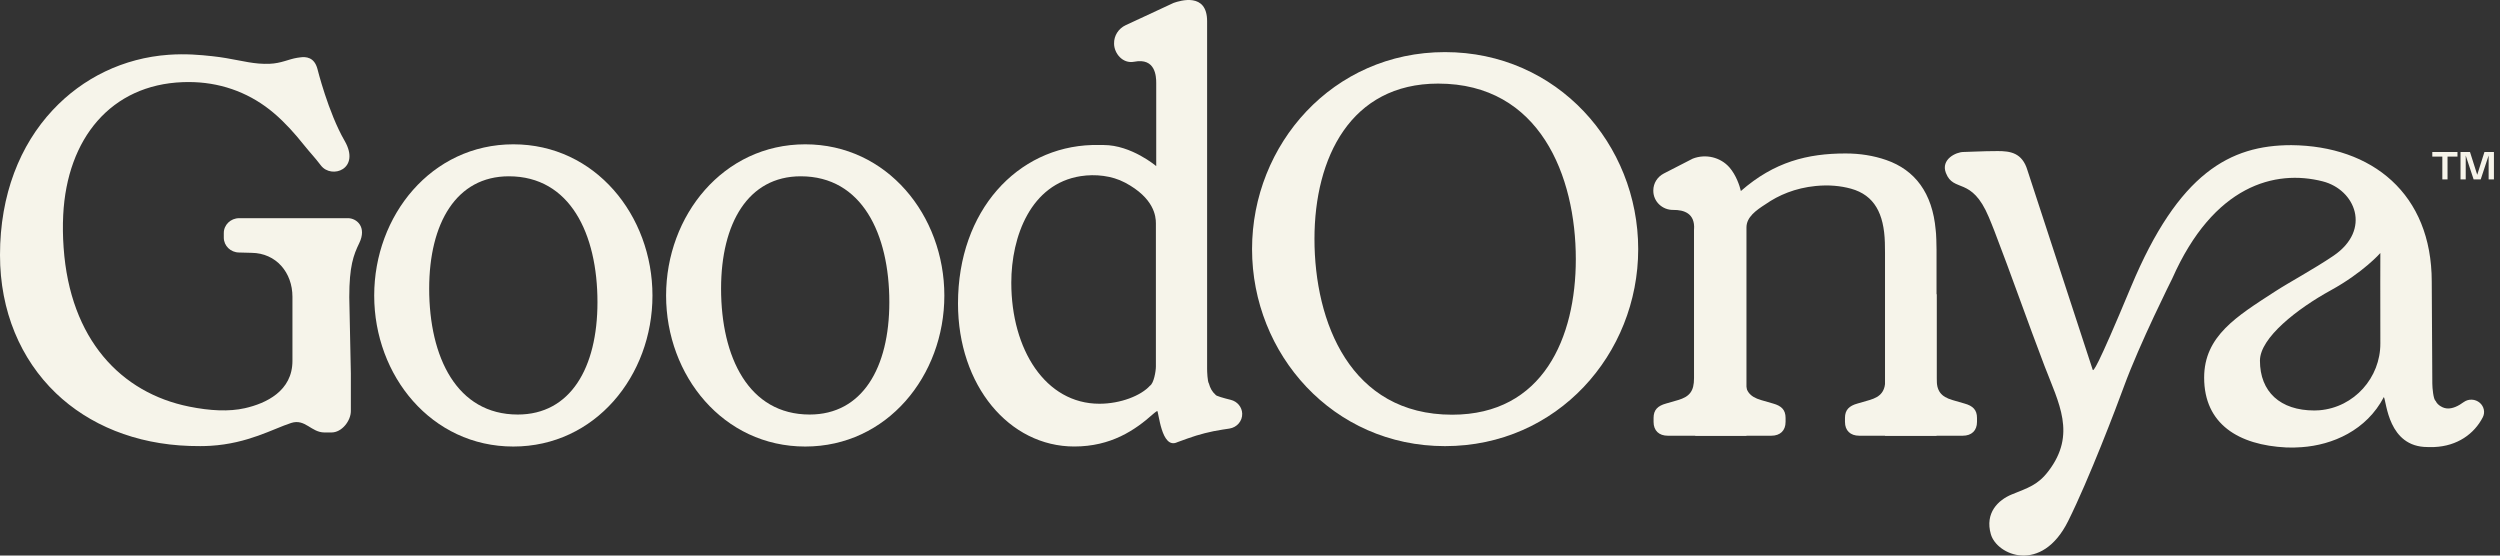
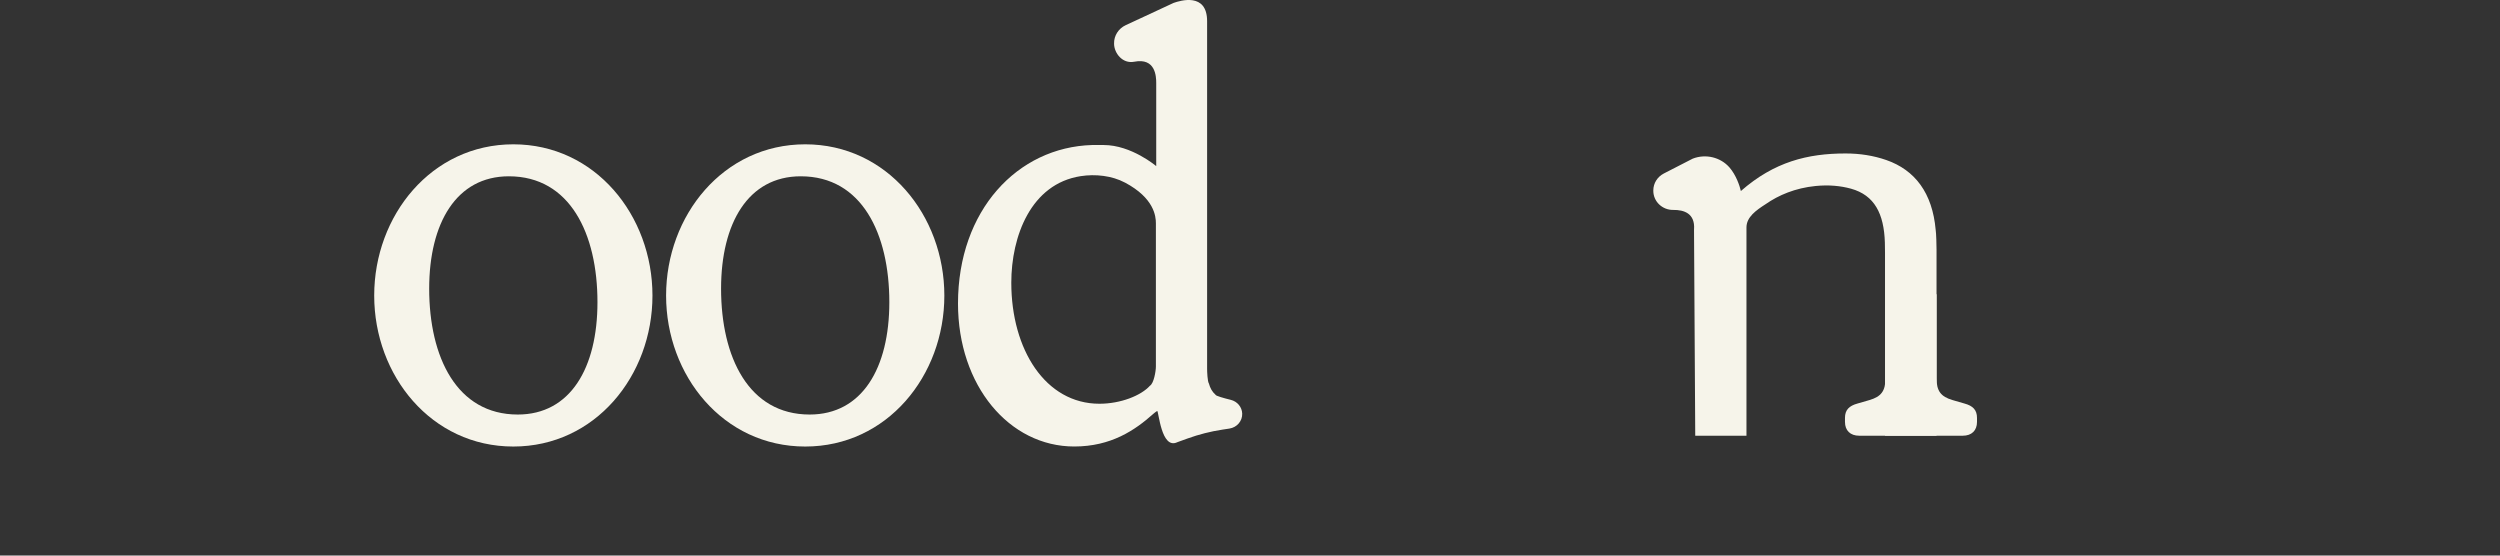
<svg xmlns="http://www.w3.org/2000/svg" fill="none" viewBox="0 0 135 30" height="30" width="135">
  <rect x="0" y="0" width="135" height="30" fill="#333333" stroke="none" />
  <path fill="#F6F4EA" d="M60.75 9.861C60.041 9.484 59.15 9.389 58.356 9.512C55.668 9.93 54.61 12.756 54.61 15.268C54.61 18.872 56.453 21.802 59.37 21.802C60.51 21.802 61.615 21.365 62.097 20.829C62.306 20.705 62.418 20.044 62.418 19.796V12.055C62.418 11.682 62.327 10.698 60.75 9.86V9.861ZM60.79 1.359L63.374 0.157C63.728 0.033 65.184 -0.421 65.184 1.144V19.923C65.184 20.059 65.203 20.606 65.282 20.713C65.346 20.951 65.456 21.156 65.64 21.318C65.65 21.378 66.081 21.498 66.466 21.593C66.817 21.681 67.066 21.981 67.079 22.331C67.095 22.732 66.797 23.081 66.386 23.143L66.022 23.198C65.373 23.296 64.736 23.458 64.121 23.681L63.58 23.877C62.7 24.307 62.571 22.165 62.486 22.192C62.415 22.237 62.342 22.291 62.269 22.356C61.297 23.223 60.005 24.111 58.009 24.111C54.501 24.111 51.732 20.826 51.732 16.393C51.732 11.358 54.943 7.95 58.973 7.831C59.185 7.825 59.393 7.831 59.596 7.831C61.099 7.831 62.436 8.971 62.436 8.971V4.479C62.436 4.124 62.397 3.111 61.25 3.333C60.614 3.456 60.17 2.874 60.16 2.372V2.349C60.151 1.928 60.398 1.541 60.79 1.358V1.359Z" />
-   <path fill="#F6F4EA" d="M18.786 11.782H12.914C12.455 11.782 12.083 12.143 12.085 12.586V12.837C12.088 13.275 12.453 13.631 12.906 13.635L13.581 13.653C14.922 13.666 15.792 14.728 15.792 16.024V19.488C15.792 21.121 14.36 21.785 13.226 22.042C12.37 22.235 11.351 22.186 10.212 21.956C6.543 21.217 3.779 18.336 3.435 13.365C3.394 12.785 3.384 12.201 3.413 11.618C3.617 7.469 5.998 4.58 9.873 4.436C10.077 4.429 10.281 4.428 10.482 4.436C12.101 4.498 13.58 5.078 14.794 6.112C15.395 6.623 15.919 7.211 16.407 7.822C16.752 8.255 16.99 8.487 17.324 8.929C17.902 9.693 19.493 9.133 18.61 7.605C17.725 6.076 17.14 3.716 17.14 3.716C16.97 3.088 16.529 3.052 16.204 3.099C16.186 3.107 16.056 3.115 16.038 3.123C15.585 3.196 15.197 3.418 14.561 3.445C14.358 3.453 14.161 3.448 13.961 3.431C13.213 3.367 12.522 3.149 11.478 3.036C10.78 2.96 10.03 2.893 9.106 2.958C6.678 3.131 4.474 4.198 2.843 5.948C1.087 7.827 0 10.499 0 13.772C0 16.803 1.112 19.397 3.014 21.227C4.813 22.952 7.318 23.984 10.241 24.081C10.628 24.094 11.003 24.095 11.37 24.073C13.385 23.952 14.752 23.154 15.72 22.841C16.482 22.594 16.8 23.353 17.521 23.353C17.817 23.353 17.902 23.353 17.902 23.353C18.466 23.353 18.946 22.716 18.946 22.2V20.155L18.861 16.051C18.861 14.372 19.087 13.774 19.399 13.13C19.822 12.257 19.263 11.781 18.785 11.781L18.786 11.782Z" />
  <path fill="#F6F4EA" d="M32.263 16.318C32.263 12.629 30.785 9.52 27.478 9.52C24.638 9.52 23.176 12.056 23.176 15.588C23.176 19.292 24.669 22.385 27.96 22.385C30.801 22.385 32.263 19.866 32.263 16.318ZM27.72 7.793C32.144 7.793 35.233 11.637 35.233 15.961C35.233 20.285 32.145 24.113 27.72 24.113C23.296 24.113 20.207 20.285 20.207 15.961C20.207 11.637 23.297 7.793 27.72 7.793Z" />
  <path fill="#F6F4EA" d="M48.024 16.318C48.024 12.629 46.547 9.52 43.24 9.52C40.4 9.52 38.938 12.056 38.938 15.588C38.938 19.292 40.431 22.385 43.722 22.385C46.562 22.385 48.024 19.866 48.024 16.318ZM43.482 7.793C47.906 7.793 50.995 11.637 50.995 15.961C50.995 20.285 47.907 24.113 43.482 24.113C39.059 24.113 35.969 20.285 35.969 15.961C35.969 11.637 39.059 7.793 43.482 7.793Z" />
-   <path fill="#F6F4EA" d="M85.094 13.993C85.094 9.515 83.16 4.514 77.66 4.514C72.932 4.514 70.981 8.521 70.981 12.9C70.981 17.392 72.915 22.394 78.415 22.394C83.336 22.394 85.094 18.217 85.094 13.994V13.993ZM67.611 13.453C67.611 7.793 71.973 2.814 78.029 2.814C84.102 2.814 88.463 7.793 88.463 13.453C88.463 19.113 84.102 24.091 78.029 24.091C71.973 24.091 67.611 19.113 67.611 13.453Z" />
  <path fill="#F6F4EA" d="M91.477 12.39L91.543 23.528H94.309V12.28C94.309 11.727 94.822 11.359 95.338 11.029C96.046 10.534 96.946 10.154 98.04 10.044C98.745 9.974 99.385 10.032 99.954 10.189C101.222 10.54 101.735 11.539 101.783 13.097C101.788 13.182 101.791 13.583 101.791 13.677V23.528H104.573V13.471C104.573 13.266 104.558 12.594 104.527 12.417C104.351 10.413 103.402 9.179 101.863 8.643C101.172 8.402 100.434 8.287 99.664 8.287C97.609 8.287 95.808 8.738 94.007 10.315C93.943 10.029 93.747 9.452 93.394 9.045C92.909 8.488 92.106 8.295 91.407 8.567L89.846 9.369C89.498 9.549 89.28 9.897 89.279 10.279C89.279 10.288 89.279 10.296 89.279 10.305C89.279 10.879 89.762 11.344 90.355 11.336C90.939 11.329 91.54 11.524 91.479 12.39H91.477Z" />
-   <path fill="#F6F4EA" d="M133.908 21.751C133.666 21.542 133.306 21.524 133.045 21.71C132.905 21.809 132.755 21.908 132.587 21.975C132.33 22.077 132.064 22.105 131.8 21.94C131.685 21.872 131.586 21.783 131.523 21.646C131.404 21.578 131.345 20.947 131.345 20.713L131.314 15.21C131.314 10.46 128.091 7.879 123.735 7.838C120.438 7.838 117.646 9.325 115.075 15.487C113.173 20.047 113.04 20.054 113.004 19.962L109.484 9.199C109.201 8.244 108.552 8.158 107.875 8.158C107.009 8.158 106.312 8.208 106.032 8.207C105.633 8.206 104.795 8.6 105.077 9.336C105.494 10.425 106.461 9.5 107.395 11.724C107.443 11.824 107.64 12.329 107.692 12.458C108.583 14.768 109.515 17.438 110.398 19.747C111.174 21.777 112.134 23.441 110.622 25.432C110.048 26.193 109.509 26.344 108.637 26.699C107.898 27.002 107.178 27.698 107.505 28.846C107.829 29.985 110.247 31.011 111.678 28.142C112.798 25.896 114.281 22.002 114.692 20.874C115.547 18.535 117.291 15.065 117.303 15.038C119.531 10.003 122.855 9.135 125.429 9.794C127.185 10.243 128.084 12.403 126.004 13.814C124.921 14.547 123.631 15.235 122.858 15.737C120.788 17.079 119.024 18.142 119.024 20.393C119.024 22.904 120.887 24.036 123.459 24.163C123.728 24.174 124.002 24.17 124.282 24.148C125.956 24.033 127.79 23.24 128.729 21.439C128.877 21.704 128.961 24.14 131.084 24.14C131.203 24.14 131.326 24.148 131.448 24.14C132.69 24.09 133.61 23.433 134.073 22.529C134.207 22.266 134.135 21.946 133.909 21.751H133.908ZM124.978 22.166C123.126 22.166 122.037 21.152 122.037 19.475C122.037 18.24 124.057 16.668 125.855 15.681C127.626 14.707 128.539 13.663 128.539 13.663C128.539 13.663 128.53 16.19 128.539 18.547C128.545 20.383 127.137 21.999 125.245 22.155C125.155 22.162 125.065 22.166 124.978 22.166Z" />
-   <path fill="#F6F4EA" d="M94.237 12.546V20.426C94.237 21.108 94.463 21.418 95.104 21.605L95.746 21.791C96.196 21.915 96.421 22.132 96.421 22.567V22.784C96.421 23.25 96.132 23.529 95.65 23.529H90.063C89.581 23.529 89.293 23.25 89.293 22.784V22.567C89.293 22.132 89.518 21.915 89.967 21.791L90.61 21.605C91.252 21.418 91.477 21.108 91.477 20.426V12.391" />
  <path fill="#F6F4EA" d="M104.574 15.908V20.426C104.574 21.108 104.8 21.418 105.441 21.605L106.083 21.791C106.533 21.915 106.758 22.132 106.758 22.567V22.784C106.758 23.25 106.469 23.529 105.987 23.529H100.4C99.918 23.529 99.629 23.25 99.629 22.784V22.567C99.629 22.132 99.855 21.915 100.304 21.791L100.946 21.605C101.589 21.418 101.814 21.108 101.814 20.426V12.391" />
-   <path fill="#F6F4EA" d="M131.886 8.455H131.344V8.207H132.704V8.455H132.167V9.686H131.886V8.455ZM132.868 8.208H133.38L133.77 9.439L134.16 8.208H134.672V9.686H134.386V8.396L133.959 9.686H133.575L133.149 8.396V9.686H132.868V8.208Z" />
</svg>